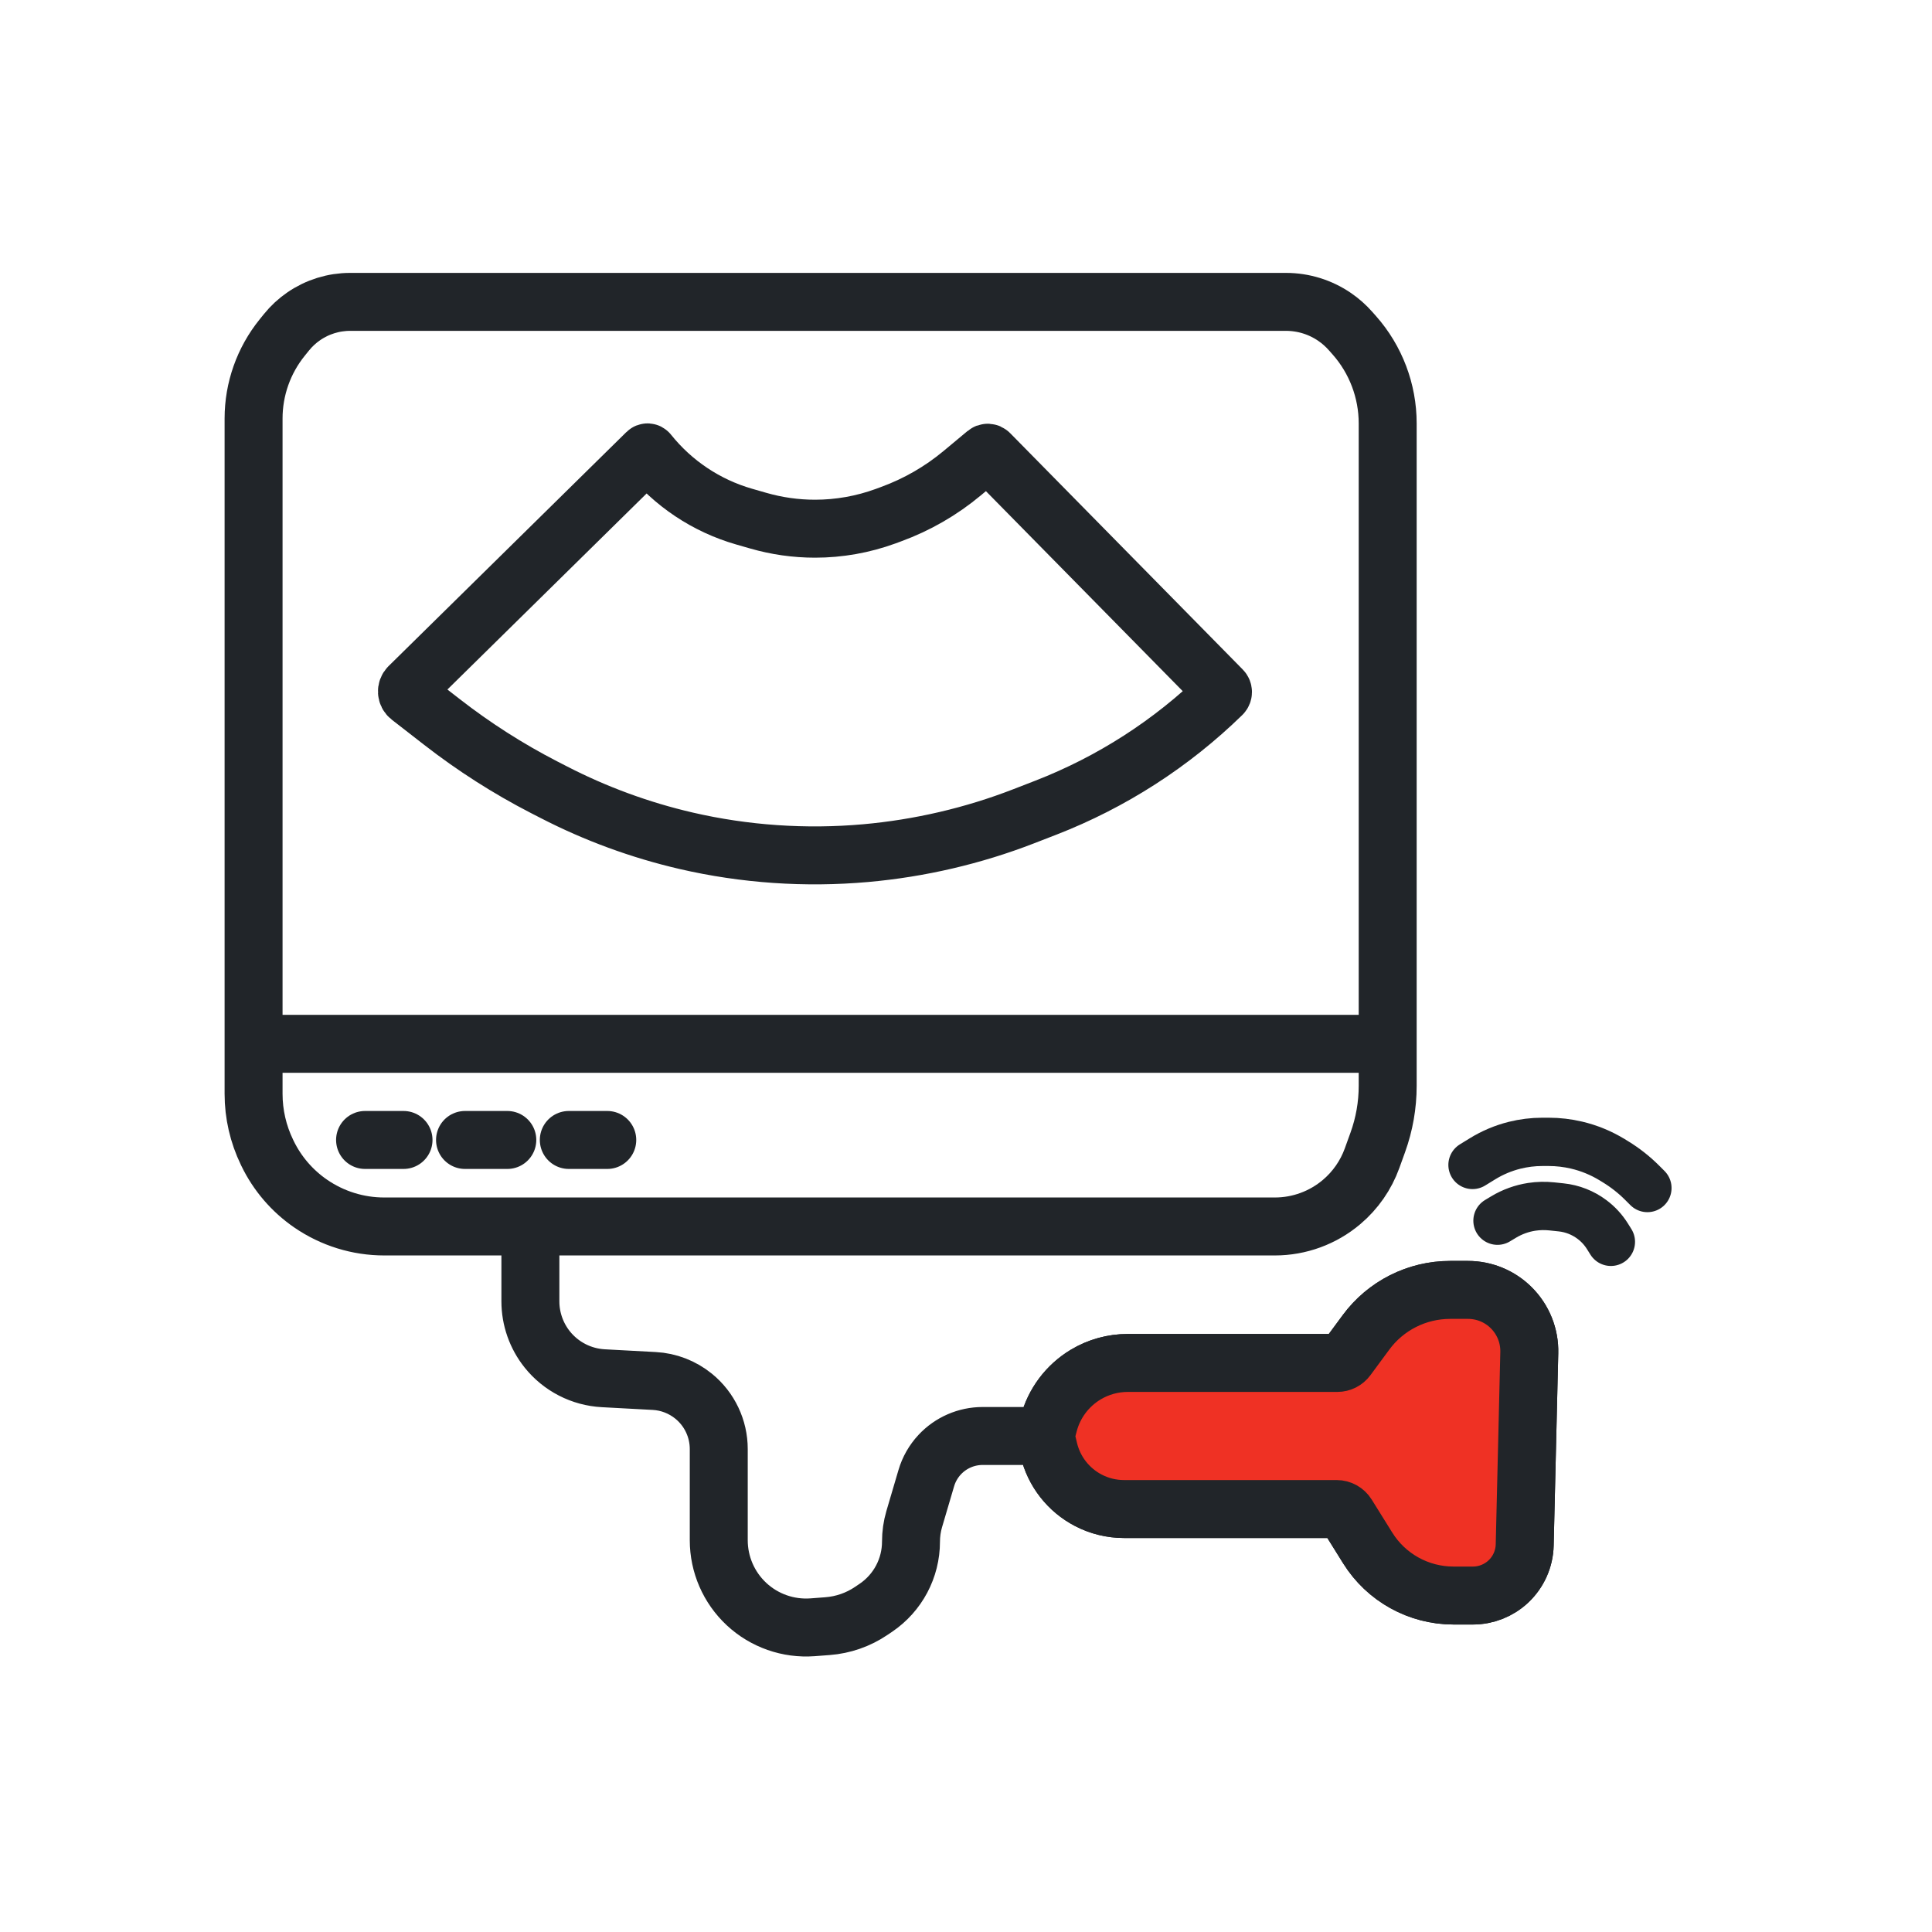
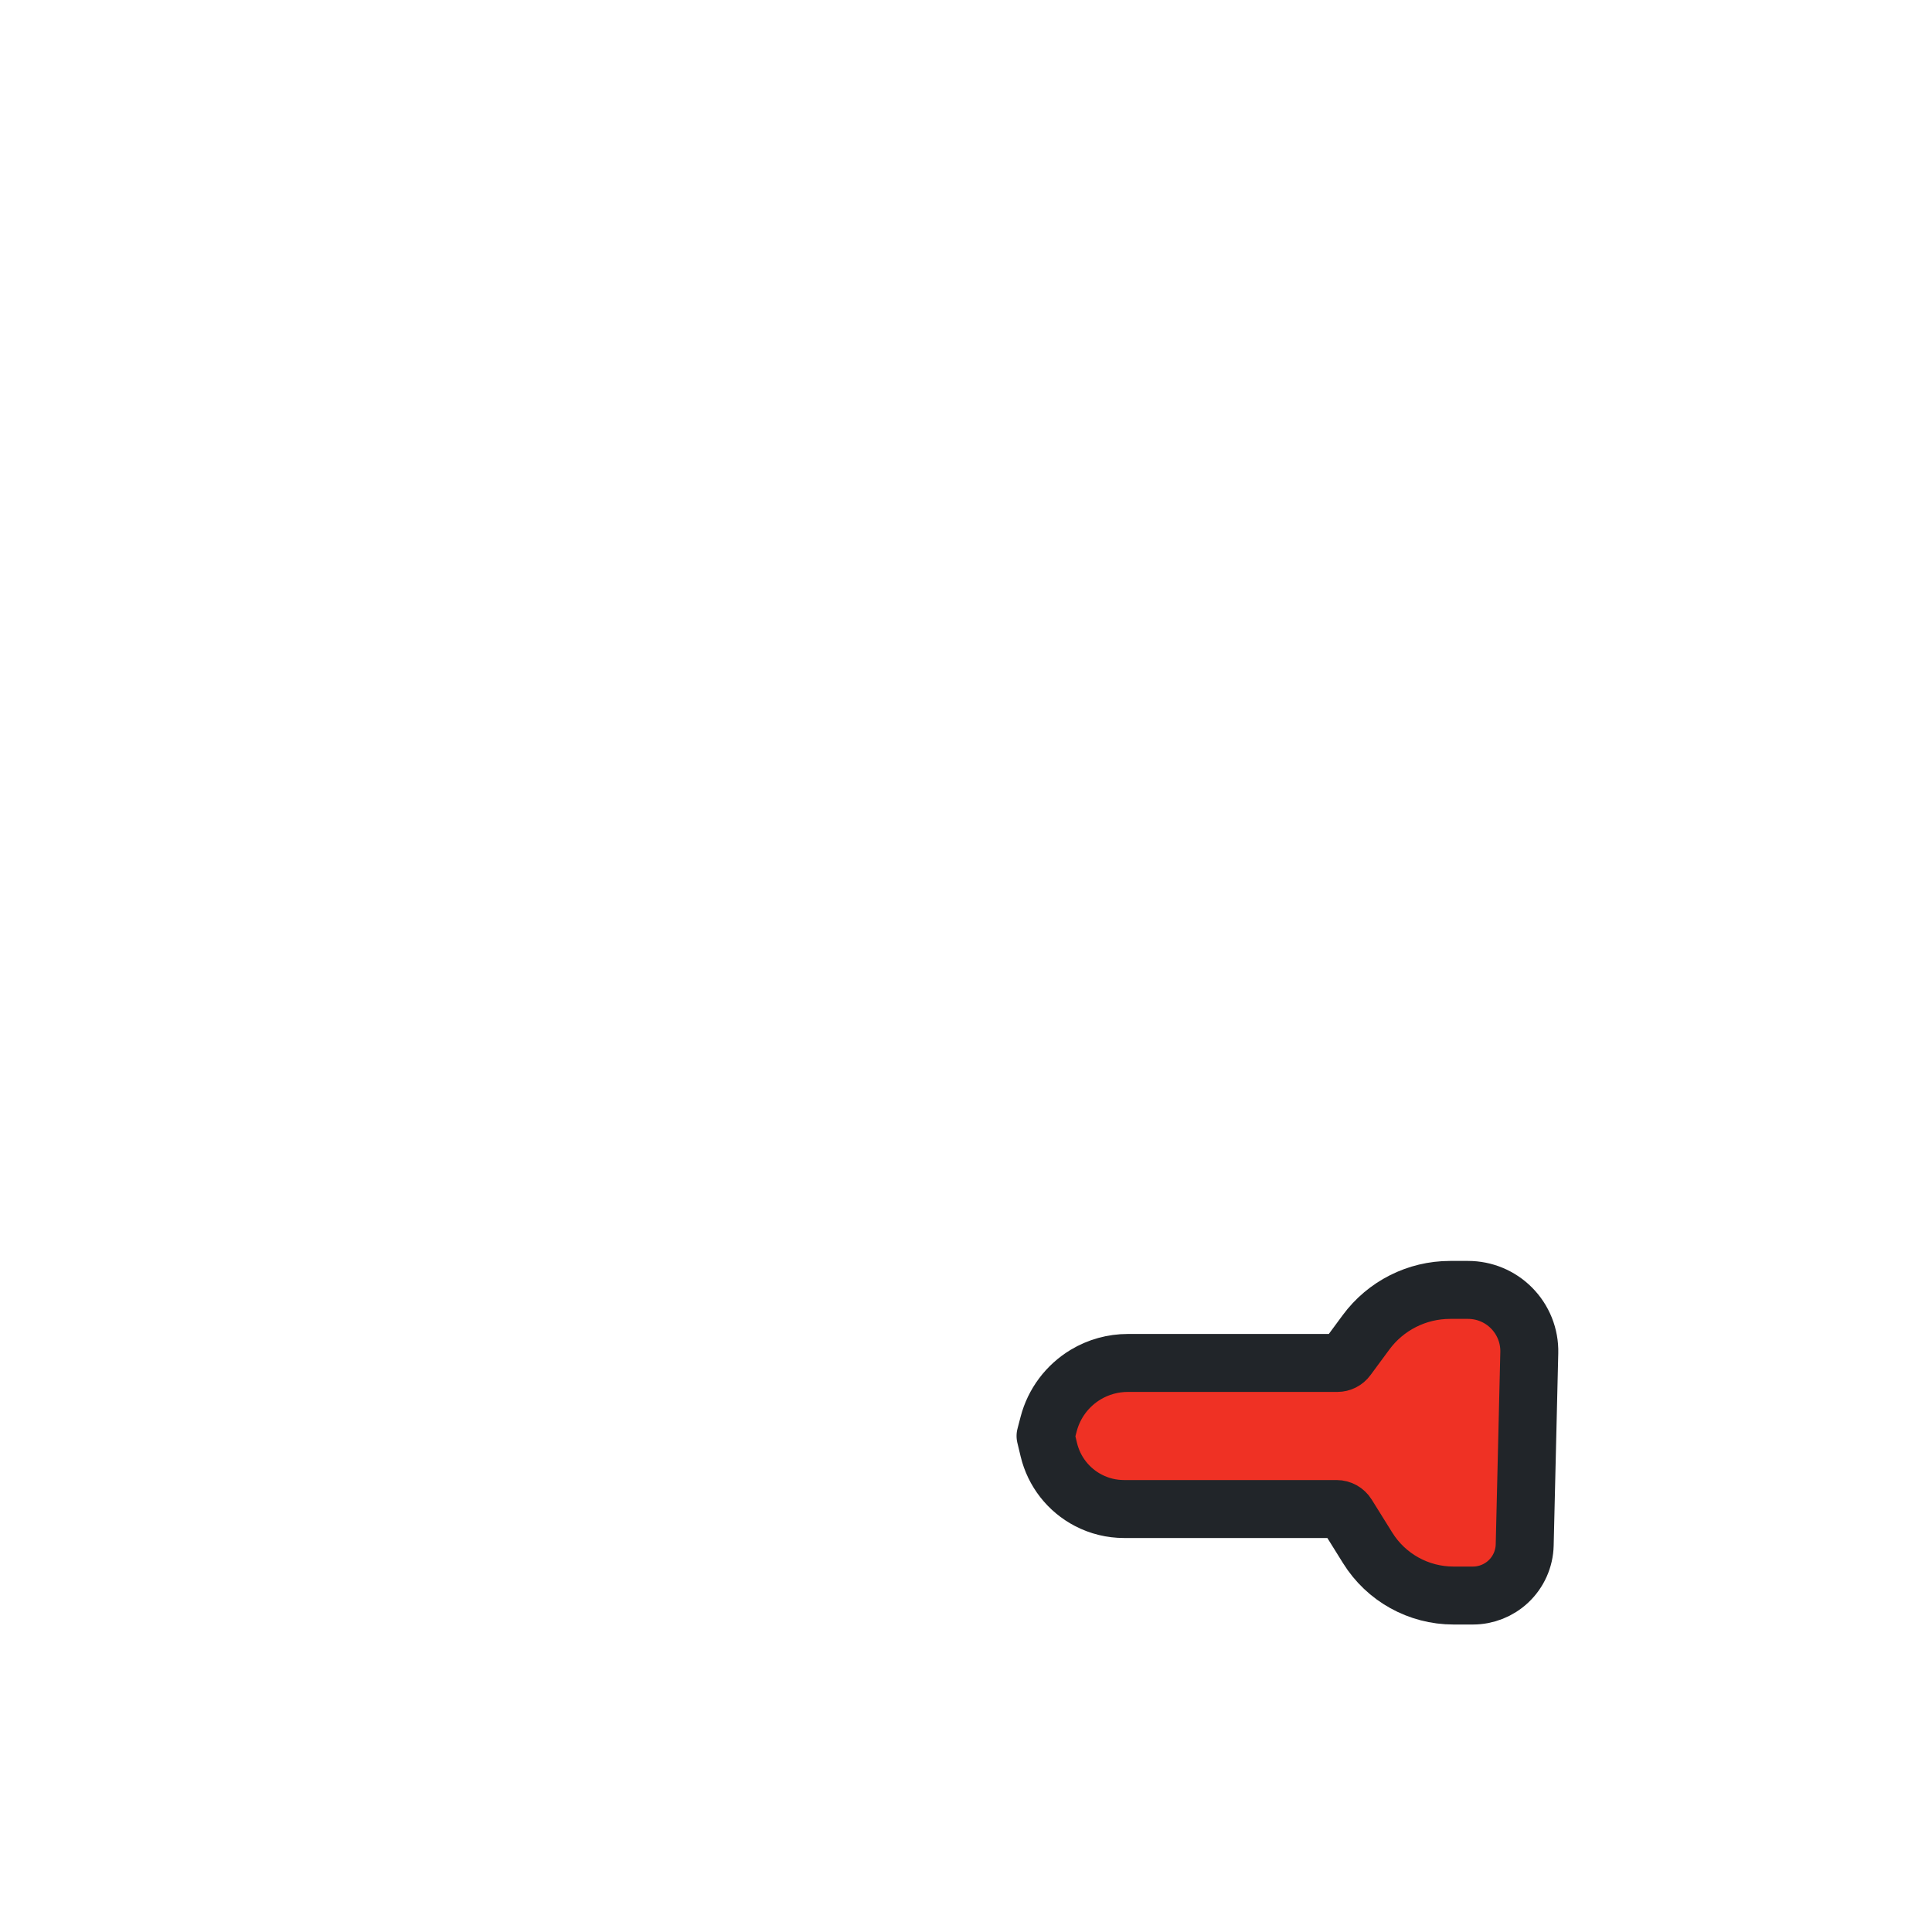
<svg xmlns="http://www.w3.org/2000/svg" width="72" height="72" viewBox="0 0 72 72" fill="none">
-   <path d="M38.964 53.515L39.08 53.071C39.281 52.3 39.777 51.637 40.461 51.227V51.227C40.934 50.943 41.476 50.793 42.029 50.793H49.838C49.982 50.793 50.118 50.724 50.203 50.608L50.906 49.655C51.64 48.659 52.804 48.071 54.041 48.071H54.709C55.315 48.071 55.896 48.311 56.324 48.74V48.74C56.766 49.182 57.008 49.785 56.992 50.41L56.821 57.578C56.808 58.095 56.589 58.585 56.211 58.939V58.939C55.854 59.274 55.382 59.461 54.892 59.461H54.166C52.864 59.461 51.655 58.789 50.968 57.684L50.203 56.456C50.119 56.32 49.97 56.237 49.81 56.237H41.889C41.426 56.237 40.97 56.126 40.56 55.912V55.912C39.819 55.527 39.282 54.84 39.087 54.028L38.964 53.515ZM38.964 53.515H36.62C36.013 53.515 35.434 53.767 35.02 54.21V54.21C34.787 54.46 34.616 54.76 34.52 55.087L34.07 56.614C33.99 56.887 33.95 57.169 33.95 57.453V57.453C33.95 58.44 33.46 59.362 32.643 59.916L32.471 60.032C31.985 60.362 31.421 60.558 30.835 60.602L30.282 60.644C29.378 60.711 28.486 60.399 27.822 59.781V59.781C27.161 59.165 26.786 58.303 26.786 57.4V54.003C26.786 53.241 26.444 52.518 25.854 52.036V52.036C25.435 51.694 24.919 51.493 24.38 51.465L22.483 51.363C21.666 51.319 20.906 50.929 20.395 50.29V50.29C19.988 49.781 19.766 49.148 19.766 48.496V45.707M19.766 45.707H47.51C48.421 45.707 49.303 45.384 49.998 44.795V44.795C50.513 44.36 50.904 43.797 51.133 43.163L51.346 42.573C51.59 41.897 51.715 41.184 51.715 40.466V38.901M19.766 45.707H14.319C13.341 45.707 12.386 45.41 11.58 44.856V44.856C10.888 44.381 10.332 43.733 9.967 42.978L9.949 42.94C9.621 42.262 9.45 41.519 9.45 40.765V38.901M13.605 42.483H15.038M17.33 42.483H18.906M21.198 42.483H22.631M9.45 38.901V15.596C9.45 14.499 9.826 13.435 10.516 12.581L10.676 12.383C10.861 12.154 11.078 11.953 11.32 11.787V11.787C11.829 11.437 12.431 11.25 13.048 11.25H47.924C48.574 11.25 49.208 11.447 49.743 11.815V11.815C49.958 11.963 50.155 12.137 50.328 12.333L50.471 12.494C51.272 13.4 51.715 14.569 51.715 15.779V38.901M9.45 38.901H51.715M20.281 29.34L20.638 29.523C22.2 30.328 23.855 30.935 25.566 31.332V31.332C27.75 31.838 30.023 31.993 32.257 31.794V31.794C34.269 31.615 36.267 31.151 38.15 30.42L38.975 30.1C41.426 29.148 43.659 27.711 45.541 25.875V25.875C45.588 25.829 45.589 25.754 45.543 25.707L36.876 16.9C36.841 16.864 36.786 16.862 36.748 16.893L35.855 17.637C35.068 18.293 34.174 18.808 33.212 19.16L33.001 19.238C32.159 19.545 31.27 19.703 30.374 19.703V19.703C29.657 19.703 28.944 19.602 28.255 19.403L27.726 19.251C26.322 18.846 25.078 18.016 24.165 16.875V16.875C24.149 16.855 24.12 16.853 24.102 16.871L15.239 25.593C15.133 25.699 15.143 25.874 15.261 25.966L16.468 26.904C17.661 27.832 18.937 28.648 20.281 29.34Z" stroke="#212529" stroke-width="2.16" stroke-linecap="round" stroke-linejoin="round" />
  <path d="M39.08 53.071L38.964 53.515L39.087 54.028C39.282 54.84 39.819 55.527 40.56 55.912C40.97 56.126 41.426 56.237 41.889 56.237H49.81C49.97 56.237 50.119 56.32 50.203 56.456L50.968 57.684C51.655 58.789 52.864 59.461 54.166 59.461H54.892C55.382 59.461 55.854 59.274 56.211 58.939C56.589 58.585 56.808 58.095 56.821 57.578L56.992 50.41C57.008 49.785 56.766 49.182 56.324 48.74C55.896 48.311 55.315 48.071 54.709 48.071H54.041C52.804 48.071 51.64 48.659 50.906 49.655L50.203 50.608C50.118 50.724 49.982 50.793 49.838 50.793H42.029C41.476 50.793 40.934 50.943 40.461 51.227C39.777 51.638 39.281 52.3 39.08 53.071Z" fill="#EF3124" stroke="#212529" stroke-width="2.16" stroke-linecap="round" stroke-linejoin="round" />
-   <path d="M55.807 45.492L56.036 45.354C56.358 45.161 56.714 45.032 57.084 44.975V44.975C57.33 44.938 57.58 44.932 57.827 44.958L58.178 44.995C58.595 45.038 58.993 45.195 59.328 45.447V45.447C59.558 45.618 59.753 45.831 59.905 46.074L60.033 46.279M54.876 43.414L55.247 43.186C55.618 42.957 56.022 42.787 56.445 42.681V42.681C56.782 42.597 57.129 42.554 57.477 42.554H57.717C58.066 42.554 58.414 42.595 58.754 42.675V42.675C59.222 42.785 59.669 42.969 60.079 43.219L60.2 43.293C60.565 43.516 60.903 43.782 61.205 44.085L61.394 44.274" stroke="#212529" stroke-width="1.8" stroke-linecap="round" stroke-linejoin="round" />
</svg>